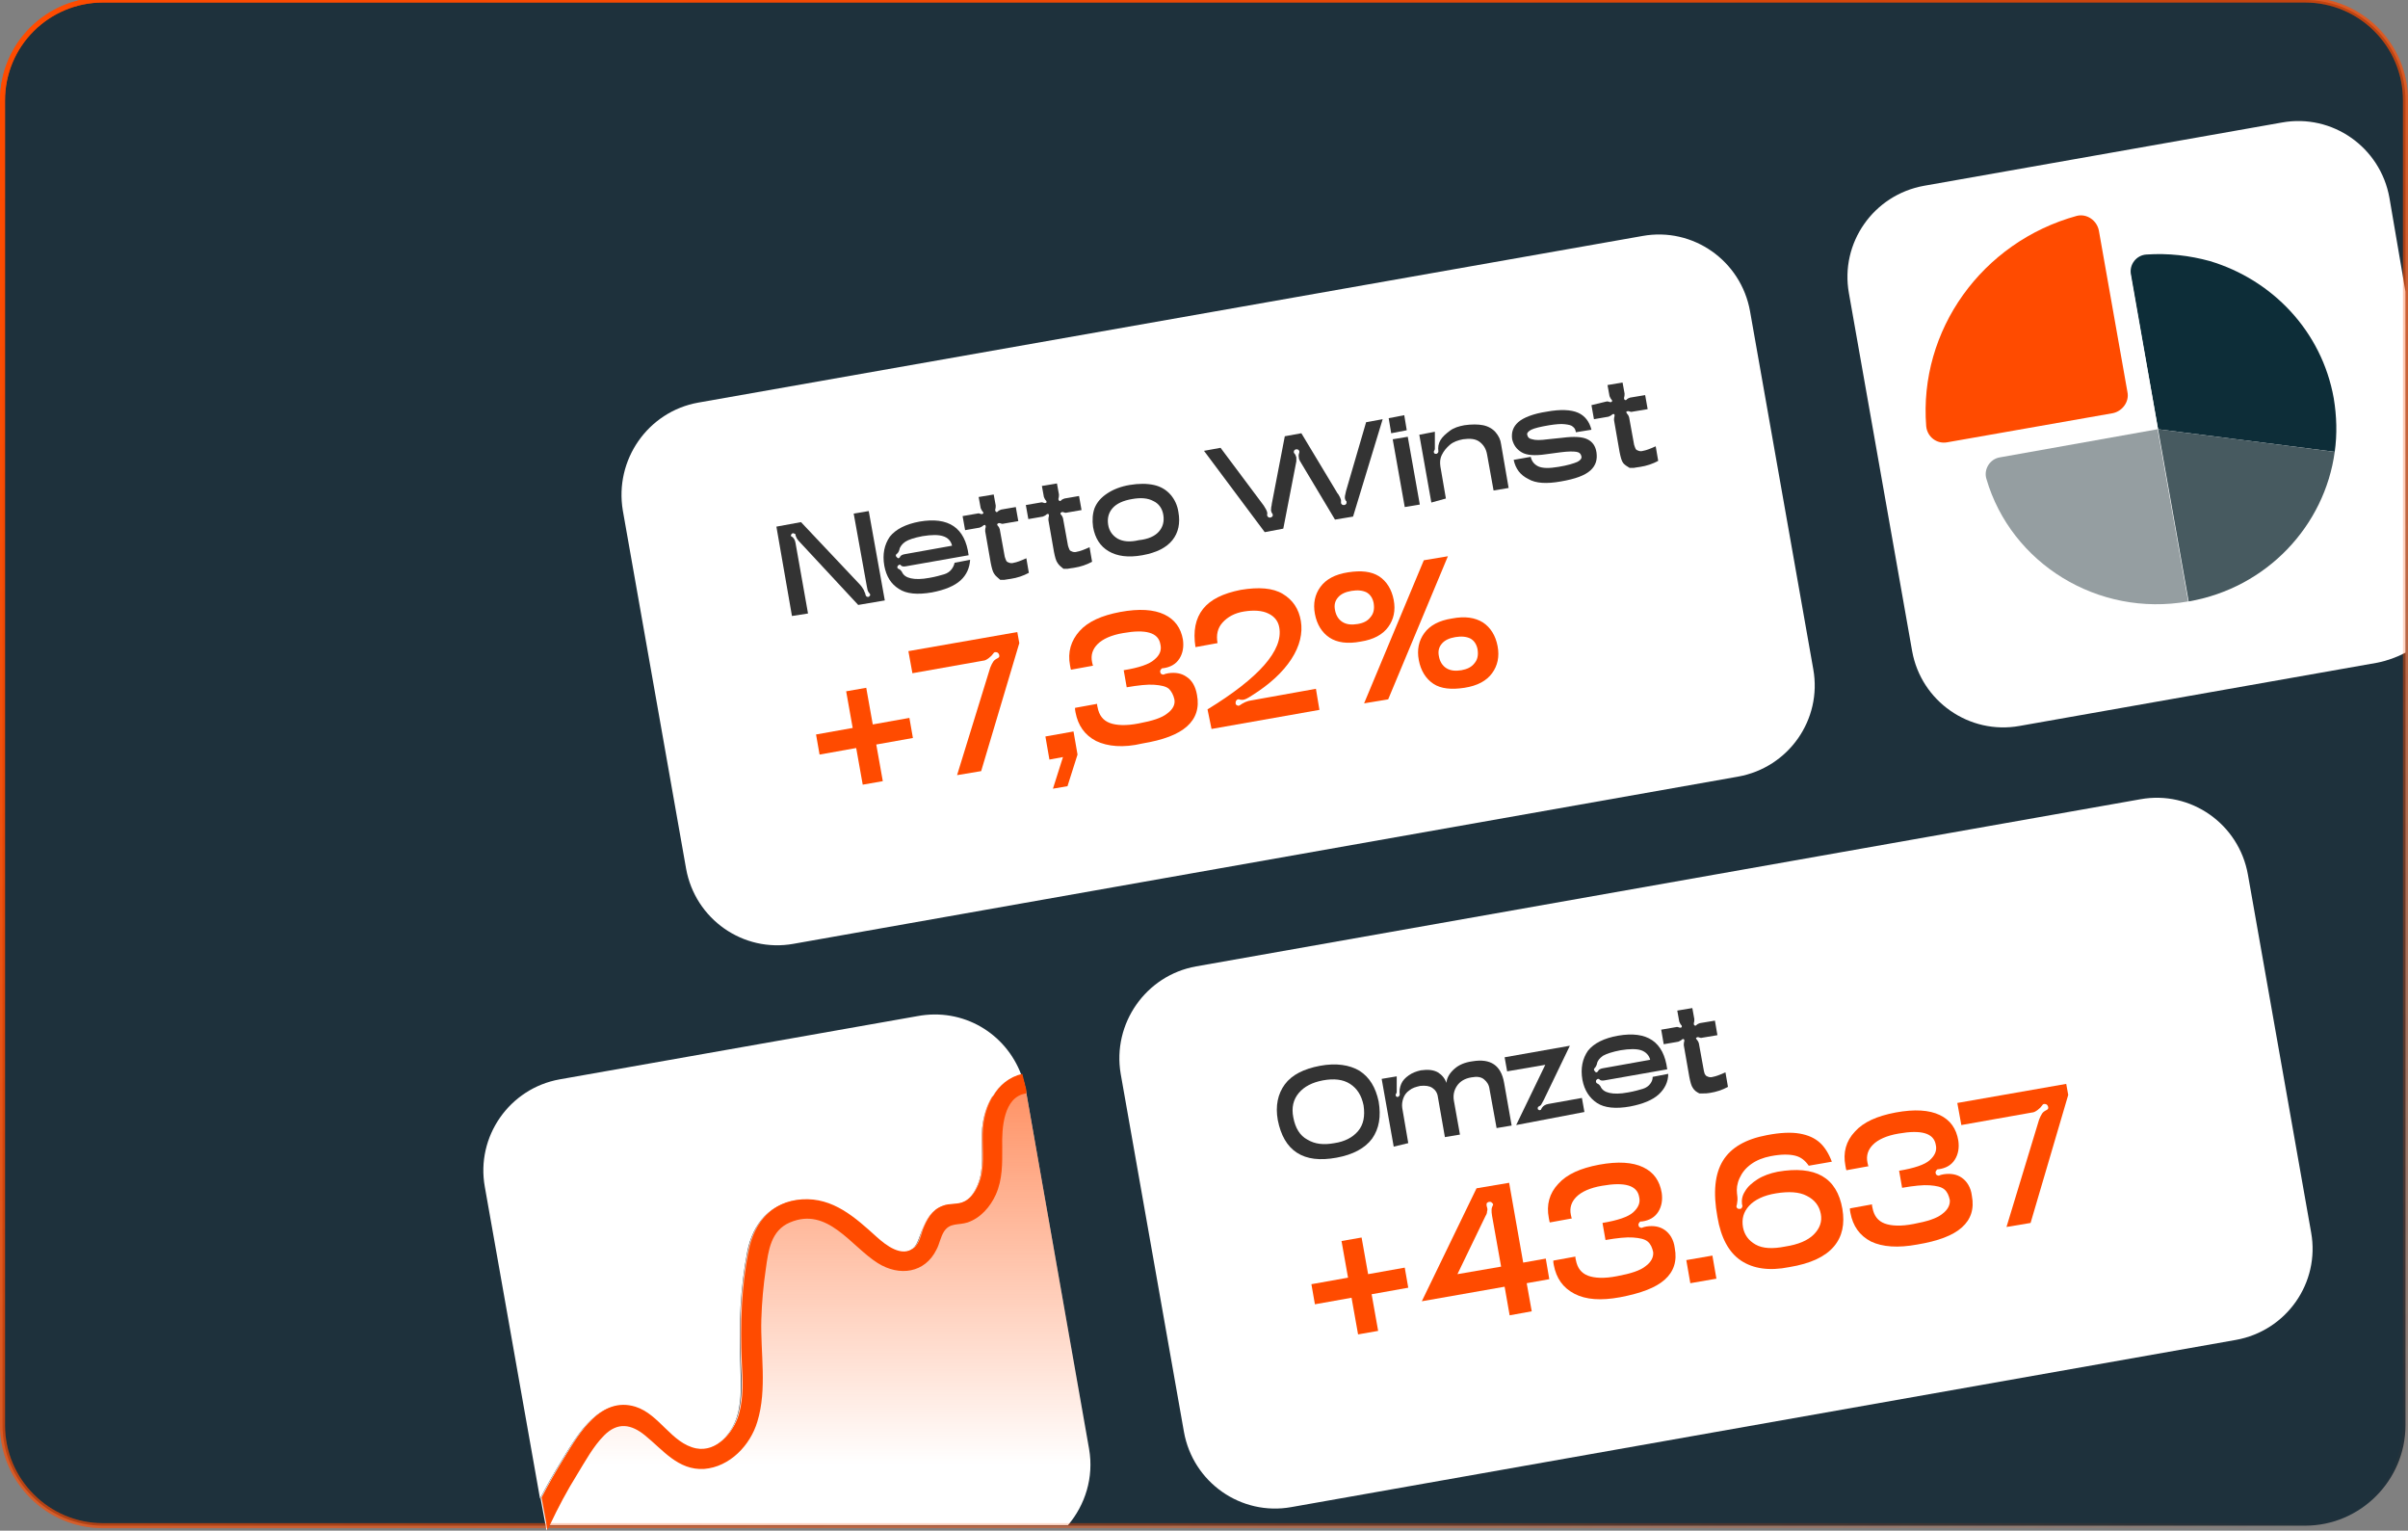
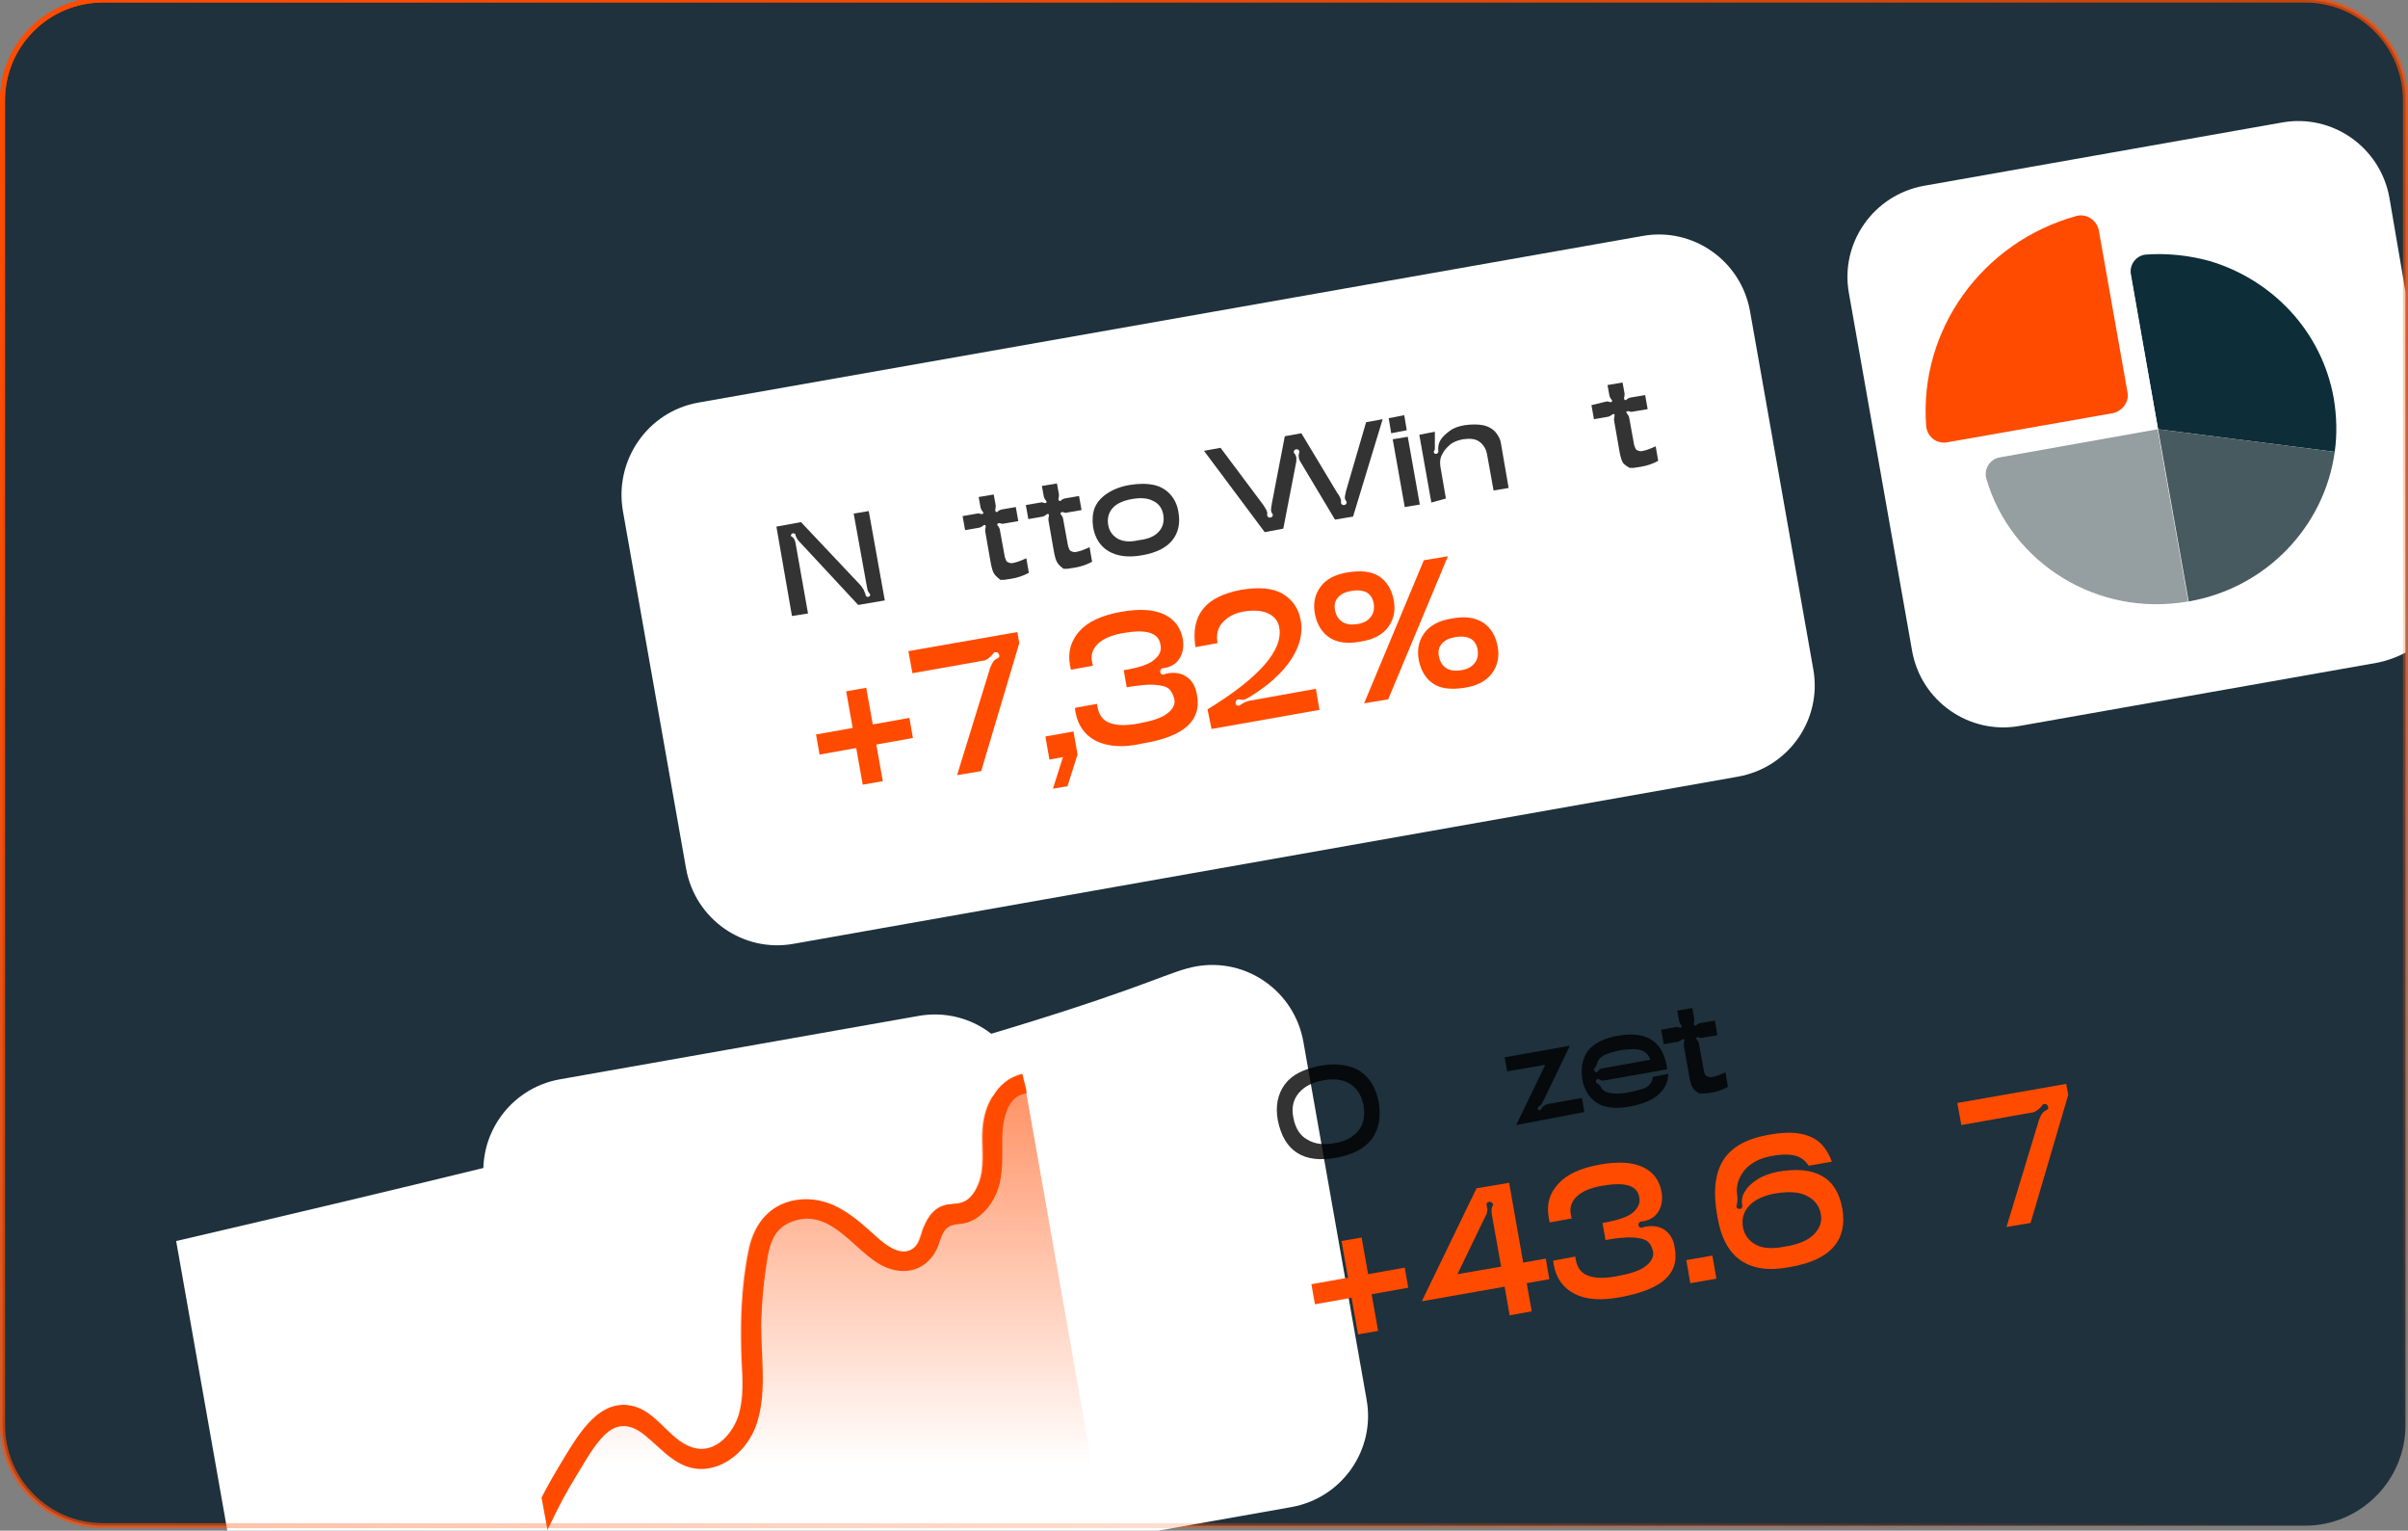
<svg xmlns="http://www.w3.org/2000/svg" id="Layer_1" x="0px" y="0px" viewBox="0 0 479.8 304.9" style="enable-background:new 0 0 479.8 304.9;" xml:space="preserve">
  <rect x="0" y="0" width="479.8" height="304.9" fill="#808080" stroke="none" />
  <style type="text/css">	.st0{fill:#1E313C;stroke:url(#SVGID_1_);stroke-miterlimit:10;}	.st1{fill:#FFFFFF;}	.st2{opacity:0.8;enable-background:new    ;}	.st3{fill:#FF4B00;}	.st4{fill:url(#SVGID_00000037690760645827476580000010478381778151907001_);}	.st5{fill:#0D2D38;}	.st6{fill:#475A60;}	.st7{fill:#959EA1;}			.st8{opacity:0.77;fill:none;stroke:url(#SVGID_00000004531070199026398490000017873010002425469582_);stroke-miterlimit:10;enable-background:new    ;}</style>
  <linearGradient id="SVGID_1_" gradientUnits="userSpaceOnUse" x1="518.23" y1="-212.301" x2="273.774" y2="211.113" gradientTransform="matrix(1 0 0 -1 -156.1 151.29)">
    <stop offset="0" style="stop-color:#FF4B00;stop-opacity:0" />
    <stop offset="1" style="stop-color:#FF4B00" />
  </linearGradient>
  <path class="st0" d="M479.3,20v263.9c0,11-9,20-20,20H20.5c-11,0-20-9-20-20V20c0-11.1,9-20,20-20h438.8C470.3,0,479.3,8.9,479.3,20  z" />
  <path class="st1" d="M139.1,80.2L327.3,47c10-1.8,19.6,4.9,21.4,15l12.6,71.3c1.8,10-4.9,19.6-15,21.4l-188.2,33.3  c-10,1.8-19.6-4.9-21.4-15l-12.6-71.3C122.4,91.6,129.1,82,139.1,80.2z" />
-   <path class="st1" d="M238.3,192.5l188.2-33.3c10-1.8,19.6,4.9,21.4,15l12.6,71.3c1.8,10-4.9,19.6-15,21.4l-188.2,33.3  c-10,1.8-19.6-4.9-21.4-15l-12.6-71.3C221.6,203.9,228.3,194.3,238.3,192.5z" />
+   <path class="st1" d="M238.3,192.5c10-1.8,19.6,4.9,21.4,15l12.6,71.3c1.8,10-4.9,19.6-15,21.4l-188.2,33.3  c-10,1.8-19.6-4.9-21.4-15l-12.6-71.3C221.6,203.9,228.3,194.3,238.3,192.5z" />
  <path class="st1" d="M479.3,58.1V130c-1.7,0.9-3.6,1.6-5.6,2l-71.3,12.6c-10,1.8-19.6-4.9-21.4-14.9l-12.6-71.3  c-1.8-10,4.9-19.6,15-21.4l71.3-12.6c10-1.8,19.6,4.9,21.4,15L479.3,58.1L479.3,58.1z" />
  <path class="st2" d="M157.8,122.7l-3.1-17.8l4.9-0.9l11.7,12.4c0.4,0.4,0.6,0.8,0.8,1.1c0.1,0.3,0.2,0.5,0.3,0.7  c0,0.2,0.1,0.3,0.1,0.4c0.1,0.2,0.2,0.3,0.5,0.3c0.1,0,0.2-0.1,0.3-0.2s0.1-0.2,0.1-0.2c0-0.1-0.1-0.3-0.3-0.5s-0.3-0.7-0.4-1.3  l-2.6-14.4l3-0.5l3.2,17.8l-5.3,0.9l-11.9-12.8c-0.2-0.3-0.4-0.5-0.4-0.6s-0.2-0.3-0.2-0.6c0-0.1-0.1-0.2-0.2-0.2s-0.2-0.1-0.3-0.1  c-0.1,0-0.2,0.1-0.3,0.2c-0.1,0.1-0.1,0.2-0.1,0.3c0,0.1,0.1,0.2,0.2,0.2c0.3,0.2,0.6,0.6,0.7,1.2l2.5,14.1L157.8,122.7L157.8,122.7  z" />
-   <path class="st2" d="M179.1,117.3c-1.6-1-2.5-2.5-2.9-4.6c-0.4-2.3,0-4.2,1.1-5.8c1.2-1.5,3.2-2.5,5.9-3c5.8-1,9.1,1.2,9.8,6.7  l-12.5,2.2c-0.5,0.1-0.9,0-1-0.2c-0.1-0.1-0.2-0.2-0.3-0.1c-0.1,0-0.2,0.1-0.3,0.2c-0.1,0.1-0.1,0.2-0.1,0.3c0,0.2,0.1,0.2,0.2,0.3  c0.3,0.1,0.5,0.3,0.7,0.6c0.3,0.7,0.9,1.1,1.8,1.3s2.1,0.2,3.7-0.1c1.2-0.2,2.2-0.5,2.9-0.7s1.2-0.6,1.5-1s0.5-0.8,0.6-1.3l3.1-0.6  c-0.1,1.6-0.7,3-1.9,4.1s-3.1,1.9-5.7,2.4C182.8,118.5,180.6,118.3,179.1,117.3L179.1,117.3z M179,111.2c0.1,0,0.2-0.1,0.3-0.2  c0.1-0.3,0.4-0.5,0.9-0.6l9.5-1.7c-0.2-0.9-0.8-1.6-1.8-1.9c-0.9-0.3-2.3-0.3-4.1,0c-1.6,0.3-2.8,0.7-3.4,1.1s-1.1,1-1.2,1.6  c-0.1,0.4-0.3,0.7-0.6,0.9c-0.1,0.1-0.1,0.2-0.1,0.3c0,0.1,0.1,0.2,0.2,0.3S178.9,111.2,179,111.2L179,111.2z" />
  <path class="st2" d="M198.1,114.3c-0.3-0.4-0.5-1.2-0.7-2.2l-1.1-6.3c0-0.2,0-0.5,0.1-0.8c0-0.1,0-0.1,0-0.2c0-0.1-0.1-0.2-0.1-0.2  s-0.1-0.1-0.2,0c-0.1,0-0.1,0-0.2,0.1c-0.2,0.2-0.5,0.3-0.7,0.4l-2.9,0.5l-0.5-2.8l2.9-0.5c0.3-0.1,0.5,0,0.8,0.1c0.1,0,0.1,0,0.2,0  c0.1,0,0.1-0.1,0.2-0.1c0-0.1,0.1-0.1,0-0.2c0-0.1,0-0.1-0.1-0.2c-0.2-0.2-0.3-0.5-0.4-0.7l-0.4-2.2l3-0.5l0.4,2.2  c0,0.2,0,0.5-0.1,0.8c0,0.1,0,0.1,0,0.2c0,0.1,0.1,0.1,0.1,0.2c0.1,0.1,0.1,0.1,0.2,0.1s0.1,0,0.2-0.1c0.2-0.2,0.4-0.3,0.7-0.4  l2.9-0.5l0.5,2.8l-2.9,0.5c-0.3,0.1-0.5,0-0.8-0.1c-0.1,0-0.1,0-0.2,0s-0.1,0.1-0.2,0.1c-0.1,0.1-0.1,0.1-0.1,0.2  c0,0.1,0,0.1,0.1,0.2c0.2,0.2,0.3,0.4,0.4,0.7l1,5.5c0.1,0.3,0.2,0.6,0.3,0.8c0.1,0.2,0.3,0.3,0.6,0.4c0.3,0.1,0.6,0.1,0.9,0  c0.6-0.1,1.4-0.4,2.5-0.9l0.5,2.9c-1.1,0.6-2.3,1-3.6,1.2c-0.5,0.1-0.9,0.1-1.3,0.2c-0.4,0-0.7,0-0.8,0  C198.9,115.1,198.4,114.8,198.1,114.3L198.1,114.3z" />
  <path class="st2" d="M210.7,112.1c-0.3-0.4-0.5-1.2-0.7-2.2l-1.1-6.3c0-0.2,0-0.5,0.1-0.8c0-0.1,0-0.1,0-0.2c0-0.1-0.1-0.2-0.1-0.2  s-0.1-0.1-0.2,0c-0.1,0-0.1,0-0.2,0.1c-0.2,0.2-0.5,0.3-0.7,0.4l-2.9,0.5l-0.5-2.8l2.9-0.5c0.3-0.1,0.5,0,0.8,0.1c0.1,0,0.1,0,0.2,0  c0.1,0,0.1-0.1,0.2-0.1c0-0.1,0.1-0.1,0-0.2c0-0.1,0-0.1-0.1-0.2c-0.2-0.2-0.3-0.5-0.4-0.7l-0.4-2.2l3-0.5l0.4,2.2  c0,0.2,0,0.5-0.1,0.8c0,0.1,0,0.1,0,0.2c0,0.1,0.1,0.1,0.1,0.2c0.1,0.1,0.1,0.1,0.2,0.1s0.1,0,0.2-0.1c0.2-0.2,0.4-0.3,0.7-0.4  l2.9-0.5l0.5,2.8l-2.9,0.5c-0.3,0.1-0.5,0-0.8-0.1c-0.1,0-0.1,0-0.2,0s-0.1,0.1-0.2,0.1c-0.1,0.1-0.1,0.1-0.1,0.2  c0,0.1,0,0.1,0.1,0.2c0.2,0.2,0.3,0.4,0.4,0.7l1,5.5c0.1,0.3,0.2,0.6,0.3,0.8c0.1,0.2,0.3,0.3,0.6,0.4c0.3,0.1,0.6,0.1,0.9,0  c0.6-0.1,1.4-0.4,2.5-0.9l0.5,2.9c-1.1,0.6-2.3,1-3.6,1.2c-0.5,0.1-0.9,0.1-1.3,0.2c-0.4,0-0.7,0-0.8,0  C211.4,112.9,211,112.6,210.7,112.1L210.7,112.1z" />
  <path class="st2" d="M220.9,109.8c-1.7-1-2.7-2.6-3.1-4.8c-0.2-1.4-0.1-2.7,0.3-3.8c0.5-1.2,1.3-2.1,2.5-2.9s2.7-1.4,4.5-1.7  s3.4-0.3,4.8,0c1.4,0.3,2.5,1,3.3,1.9c0.8,0.9,1.4,2.1,1.6,3.5c0.4,2.2,0,4.1-1.2,5.6s-3.2,2.5-6,3S222.6,110.8,220.9,109.8  L220.9,109.8z M230.9,105.9c0.8-0.9,1.1-2,0.9-3.3c-0.2-1.3-0.9-2.3-2-2.8c-1.1-0.6-2.5-0.7-4.2-0.4c-1.8,0.3-3.1,0.9-3.9,1.8  s-1.1,2-0.9,3.3c0.2,1.3,0.9,2.2,1.9,2.8c1.1,0.6,2.5,0.7,4.2,0.3C228.8,107.4,230.1,106.8,230.9,105.9z" />
  <path class="st2" d="M272.2,84.1l3.3-0.6l-5.9,19.4l-3.6,0.6l-7-11.7c-0.1-0.2-0.2-0.4-0.2-0.7c-0.1-0.4,0-0.7,0.1-1  c0-0.1,0-0.2,0-0.2c0-0.1-0.1-0.2-0.2-0.3c-0.1-0.1-0.3-0.1-0.4-0.1c-0.2,0-0.3,0.1-0.4,0.2s-0.1,0.2-0.1,0.4c0,0.1,0,0.1,0.1,0.2  c0.2,0.2,0.3,0.5,0.4,0.8c0,0.3,0,0.6,0,0.8l-2.6,13.4L252,106l-12.1-16.2l3.3-0.6l8.6,11.5c0.4,0.6,0.6,1,0.7,1.4  c0,0.2,0,0.3,0,0.4c0,0.1-0.1,0.2,0,0.2c0,0.1,0.1,0.2,0.2,0.3s0.3,0.1,0.4,0.1s0.3-0.1,0.4-0.2c0.1-0.1,0.1-0.2,0.1-0.4  c0-0.1-0.1-0.2-0.1-0.2c-0.1-0.1-0.1-0.2-0.2-0.4c-0.1-0.3,0-0.6,0-0.9c0.1-0.3,0.1-0.6,0.1-0.6l2.6-13.5l3.3-0.6l7.1,11.8  c0,0.1,0.2,0.2,0.4,0.6c0.2,0.3,0.3,0.6,0.4,0.9c0,0.2,0,0.3,0,0.4c0,0.1,0,0.2,0,0.2c0,0.1,0.1,0.2,0.2,0.3  c0.1,0.1,0.3,0.1,0.4,0.1c0.2,0,0.3-0.1,0.4-0.2c0.1-0.1,0.1-0.2,0.1-0.4c0-0.1,0-0.2-0.1-0.2c-0.1-0.1-0.1-0.2-0.2-0.4  c-0.1-0.3,0-0.8,0.2-1.6L272.2,84.1L272.2,84.1z" />
  <path class="st2" d="M280.3,85.7l-3.1,0.6l-0.5-3l3.1-0.6L280.3,85.7z M282.9,100.5l-3,0.5l-2.4-13.5l3-0.5L282.9,100.5z" />
  <path class="st2" d="M285.2,100.1l-2.4-13.5l3.1-0.6l0,2.8c0,0.2,0,0.4,0,0.6s-0.1,0.3-0.2,0.5c0,0,0,0.1,0,0.2  c0,0.1,0.1,0.2,0.1,0.2c0.1,0.1,0.2,0.1,0.3,0.1h0.1c0.1,0,0.2-0.1,0.3-0.2s0.1-0.2,0.1-0.3c-0.1-0.8,0-1.5,0.4-2.2  c0.4-0.7,1.1-1.3,1.9-1.9s1.8-0.9,2.9-1.1c1.4-0.2,2.7-0.2,3.7,0s1.9,0.7,2.5,1.4s1,1.5,1.1,2.4l1.5,8.7l-3,0.5l-1.3-7.2  c-0.2-1.1-0.7-1.9-1.5-2.5s-1.9-0.7-3.3-0.5c-1,0.2-1.9,0.5-2.6,1.1c-0.7,0.6-1.2,1.2-1.6,2s-0.4,1.5-0.3,2.3l1.1,6.4L285.2,100.1  L285.2,100.1z" />
-   <path class="st2" d="M304.5,95.4c-1.6-0.8-2.5-2-2.9-3.8l3.4-0.6c0.2,0.9,0.7,1.5,1.5,1.9c0.9,0.4,2.2,0.4,4,0.1  c1.9-0.3,3.1-0.7,3.8-1c0.6-0.3,0.9-0.7,0.8-1.1c-0.1-0.5-0.4-0.8-1-0.9s-1.7-0.1-3.2,0.1l-3,0.4c-2.1,0.3-3.7,0.2-4.7-0.4  s-1.6-1.4-1.9-2.6c-0.2-1.4,0.2-2.5,1.2-3.4s3-1.7,5.7-2.1c2.7-0.5,4.8-0.4,6.2,0.2c1.4,0.6,2.3,1.8,2.7,3.4l-3.1,0.5  c-0.1-0.5-0.2-0.8-0.6-1.1c-0.3-0.3-0.8-0.4-1.6-0.5c-0.8-0.1-1.8,0-3.1,0.2c-1.8,0.3-3,0.6-3.6,0.9c-0.6,0.3-0.9,0.7-0.8,1  c0.1,0.5,0.4,0.8,1,0.9c0.6,0.2,1.6,0.2,3.1,0l2.9-0.3c2.3-0.3,4-0.2,5,0.3s1.6,1.3,1.8,2.6c0.2,1.4-0.1,2.6-1.2,3.6s-3,1.7-5.9,2.2  C308.2,96.4,306,96.3,304.5,95.4L304.5,95.4z" />
  <path class="st2" d="M323.4,92.2c-0.3-0.4-0.5-1.2-0.7-2.2l-1.1-6.3c0-0.2,0-0.5,0.1-0.8c0-0.1,0-0.1,0-0.2c0-0.1,0-0.2-0.1-0.2  s-0.1-0.1-0.2,0c-0.1,0-0.1,0-0.2,0.1c-0.2,0.2-0.5,0.3-0.7,0.4l-2.9,0.5l-0.5-2.8L320,80c0.3-0.1,0.5,0,0.8,0.1c0.1,0,0.1,0,0.2,0  c0.1,0,0.1-0.1,0.2-0.1c0-0.1,0-0.1,0-0.2c0-0.1,0-0.1-0.1-0.2c-0.2-0.2-0.3-0.5-0.4-0.7l-0.4-2.2l3-0.5l0.4,2.2  c0,0.2,0,0.5-0.1,0.8c0,0.1,0,0.1,0,0.2c0,0.1,0,0.1,0.1,0.2s0.1,0.1,0.2,0.1s0.1,0,0.2-0.1c0.2-0.2,0.4-0.3,0.7-0.4l3-0.5l0.5,2.8  l-3,0.5c-0.3,0.1-0.5,0-0.8-0.1c-0.1,0-0.1,0-0.2,0s-0.1,0.1-0.2,0.1s-0.1,0.1,0,0.2c0,0.1,0,0.1,0.1,0.2c0.2,0.2,0.3,0.4,0.4,0.7  l1,5.5c0.1,0.3,0.2,0.6,0.3,0.8s0.3,0.3,0.6,0.4c0.3,0.1,0.6,0.1,0.9,0c0.6-0.1,1.4-0.4,2.5-0.9l0.5,2.9c-1.1,0.6-2.3,1-3.6,1.2  c-0.5,0.1-0.9,0.1-1.3,0.2c-0.4,0-0.7,0-0.8,0C324.2,92.9,323.7,92.6,323.4,92.2L323.4,92.2z" />
  <path class="st3" d="M175.9,155.6l-4,0.7l-1.3-7.3l-7.3,1.3l-0.7-4l7.3-1.3l-1.3-7.3l4-0.7l1.3,7.3l7.3-1.3l0.7,4l-7.3,1.3  L175.9,155.6z" />
  <path class="st3" d="M197.3,133c0.2-0.5,0.4-0.9,0.6-1.2s0.5-0.5,0.9-0.7c0.2-0.1,0.4-0.3,0.3-0.6c0-0.1-0.1-0.3-0.2-0.4  c-0.2-0.2-0.4-0.2-0.6-0.2c-0.1,0-0.3,0.1-0.4,0.3c-0.2,0.3-0.5,0.6-0.9,0.9s-0.8,0.5-1.1,0.5l-14.1,2.5l-0.8-4.4l21.7-3.8l0.4,2.2  l-7.6,25.5l-4.8,0.8L197.3,133L197.3,133z" />
  <path class="st3" d="M212.7,156.6l-2.9,0.5l2-6.3l-2.7,0.5l-0.8-4.6l5.6-1l0.8,4.6L212.7,156.6z" />
  <path class="st3" d="M218.4,147.6c-2.3-1.2-3.6-3.1-4.1-5.7c-0.1-0.4-0.1-0.7-0.1-0.9l4.4-0.8c0,0.2,0,0.4,0.1,0.7  c0.3,1.6,1.1,2.6,2.4,3.1s3.3,0.6,5.8,0.1c2.7-0.5,4.6-1.1,5.7-2c1.1-0.8,1.6-1.8,1.4-2.8c-0.2-0.9-0.6-1.6-1.1-2.1  c-0.6-0.5-1.6-0.7-2.9-0.8c-1.3-0.1-3.2,0.1-5.5,0.5l-0.6-3.4c3.1-0.5,5.1-1.2,6.1-2.1c1.1-0.9,1.5-1.9,1.2-3.1  c-0.4-2.3-2.9-3-7.4-2.2c-2.4,0.4-4.1,1.2-5.1,2.2s-1.4,2.2-1.1,3.6c0.1,0.3,0.1,0.6,0.2,0.7l-4.4,0.8c-0.1-0.2-0.1-0.5-0.2-0.9  c-0.5-2.6,0.2-4.9,1.9-6.8c1.7-1.9,4.4-3.1,8.1-3.8c3.8-0.7,6.7-0.5,8.8,0.5c2.1,1,3.3,2.7,3.7,5c0.2,1.4,0,2.7-0.7,3.8  s-1.8,1.7-3.2,1.9h-0.1c-0.2,0-0.3,0.1-0.4,0.3c-0.1,0.1-0.2,0.3-0.1,0.5c0,0.2,0.1,0.3,0.3,0.4c0.2,0.1,0.4,0.1,0.5,0  c0.2-0.1,0.4-0.1,0.8-0.2c1.4-0.2,2.6,0,3.6,0.7c1.1,0.7,1.8,1.9,2.1,3.6c0.5,2.6-0.2,4.7-2,6.3s-4.7,2.7-8.9,3.4  C223.8,149,220.7,148.7,218.4,147.6L218.4,147.6z" />
  <path class="st3" d="M240.6,141.3c10.3-6.3,15.1-11.8,14.3-16.3c-0.2-1.2-0.9-2.2-2.2-2.8c-1.2-0.6-2.9-0.7-4.8-0.4  c-1.9,0.3-3.3,1.1-4.3,2.2s-1.3,2.5-1,4.1l-4.4,0.8c-0.5-3.2,0-5.7,1.5-7.6c1.5-1.9,4-3.1,7.5-3.8c3.6-0.6,6.4-0.4,8.4,0.8  s3.2,3,3.6,5.4c0.4,2.4-0.2,5-1.9,7.6c-1.7,2.6-4.3,5-7.8,7.2c-0.9,0.6-1.5,0.9-1.9,0.9c-0.2,0-0.5,0-0.7-0.1l-0.2,0  c-0.1,0-0.3,0.1-0.4,0.3c-0.1,0.1-0.1,0.3-0.1,0.5v0c0,0.2,0.1,0.3,0.3,0.4c0.2,0.1,0.3,0.1,0.5,0c0.7-0.5,1.5-0.9,2.4-1l12.8-2.3  l0.7,4.2l-21.5,3.8L240.6,141.3L240.6,141.3z" />
  <path class="st3" d="M264.9,127c-1.5-1-2.5-2.6-2.9-4.7c-0.4-2.1,0-3.9,1.1-5.4c1.1-1.5,2.9-2.5,5.5-2.9s4.6-0.2,6.2,0.8  c1.5,1,2.5,2.6,2.9,4.7s0,3.9-1.1,5.4s-2.9,2.5-5.5,2.9C268.5,128.3,266.4,128,264.9,127z M273.1,122.9c0.6-0.7,0.8-1.6,0.6-2.8  c-0.2-1-0.7-1.7-1.4-2.1c-0.8-0.4-1.8-0.5-3-0.3s-2.1,0.6-2.7,1.3s-0.8,1.5-0.6,2.5c0.2,1.1,0.7,1.9,1.5,2.4s1.8,0.6,3,0.4  S272.5,123.7,273.1,122.9L273.1,122.9z M276.6,139.3l-4.8,0.8l11.9-28.5l4.8-0.8L276.6,139.3z M285.6,136.2c-1.5-1-2.5-2.6-2.9-4.7  c-0.4-2.1,0-3.9,1.1-5.4c1.1-1.5,2.9-2.5,5.5-2.9c2.6-0.5,4.6-0.2,6.2,0.8c1.5,1,2.5,2.6,2.9,4.7c0.4,2.1,0,3.9-1.1,5.4  s-2.9,2.5-5.5,2.9S287.1,137.2,285.6,136.2L285.6,136.2z M293.8,132.1c0.6-0.7,0.8-1.6,0.6-2.8c-0.2-1-0.7-1.7-1.4-2.1  c-0.8-0.4-1.8-0.5-3-0.3c-1.2,0.2-2.1,0.6-2.7,1.3s-0.8,1.5-0.6,2.5c0.2,1.1,0.7,1.9,1.5,2.4s1.8,0.6,3,0.4  C292.3,133.3,293.2,132.9,293.8,132.1L293.8,132.1z" />
  <path class="st2" d="M258.4,229.6c-2-1.3-3.2-3.5-3.8-6.5c-0.5-2.8,0-5.2,1.4-7.1s3.8-3.1,7-3.7s5.9-0.2,7.9,1  c2,1.3,3.2,3.3,3.8,6.1c0.5,3,0.1,5.4-1.3,7.4c-1.4,1.9-3.8,3.2-7.1,3.8S260.4,230.9,258.4,229.6L258.4,229.6z M270.6,225.3  c1.1-1.3,1.4-3,1.1-5.1c-0.4-2-1.3-3.4-2.7-4.3s-3.2-1.1-5.4-0.7c-2.1,0.4-3.7,1.2-4.8,2.5s-1.5,2.9-1.1,4.9  c0.4,2.1,1.3,3.6,2.8,4.4c1.5,0.9,3.2,1.1,5.4,0.7C267.9,227.4,269.5,226.6,270.6,225.3L270.6,225.3z" />
-   <path class="st2" d="M277.7,228.4l-2.4-13.5l3-0.5l0,2.5c0,0.2,0,0.4,0,0.6s-0.1,0.3-0.2,0.5c0,0,0,0.1,0,0.2c0,0.1,0.1,0.2,0.1,0.2  c0.1,0.1,0.2,0.1,0.2,0.1h0.1c0.1,0,0.2-0.1,0.3-0.2s0.1-0.2,0.1-0.3c-0.1-0.7,0-1.4,0.3-2.1s0.8-1.2,1.5-1.7c0.7-0.5,1.5-0.8,2.4-1  c1.4-0.2,2.5-0.1,3.4,0.4c0.8,0.5,1.4,1.2,1.7,2.1c0.1-1.1,0.7-2,1.6-2.8s2.1-1.3,3.6-1.5c3.6-0.6,5.7,0.8,6.3,4.3l1.5,8.5l-3,0.5  l-1.4-7.7c-0.1-0.9-0.5-1.5-1.1-2s-1.4-0.6-2.5-0.4c-1.3,0.2-2.3,0.8-2.9,1.7c-0.6,0.9-0.8,1.9-0.6,3l1.2,6.7l-3,0.5l-1.4-8  c-0.1-0.8-0.5-1.4-1.1-1.8c-0.6-0.4-1.4-0.5-2.4-0.4c-0.9,0.2-1.6,0.4-2.2,0.9c-0.6,0.4-1,1-1.2,1.6s-0.3,1.2-0.2,1.9l1.2,7  L277.7,228.4L277.7,228.4z" />
  <path class="st2" d="M302.1,224.1l5.8-12l-7.6,1.3l-0.5-2.8l13-2.3l-5.2,10.8c-0.2,0.4-0.4,0.7-0.5,0.9c-0.1,0.2-0.3,0.3-0.5,0.4  c-0.2,0.1-0.2,0.2-0.2,0.4c0,0.1,0,0.2,0.1,0.2c0.1,0.1,0.2,0.2,0.4,0.1c0.1,0,0.2-0.1,0.2-0.2c0.3-0.6,0.8-0.9,1.4-1l6.7-1.2  l0.5,2.8L302.1,224.1L302.1,224.1z" />
  <path class="st2" d="M318.2,219.7c-1.5-1-2.5-2.5-2.9-4.6c-0.4-2.3,0-4.2,1.1-5.8c1.2-1.5,3.2-2.5,6-3c5.8-1,9.1,1.2,9.8,6.7  l-12.5,2.2c-0.5,0.1-0.9,0-1-0.2c-0.1-0.1-0.2-0.1-0.3-0.1c-0.1,0-0.2,0.1-0.3,0.2s-0.1,0.2-0.1,0.4c0,0.1,0.1,0.2,0.2,0.3  c0.3,0.1,0.5,0.3,0.7,0.6c0.3,0.7,0.9,1.1,1.8,1.3s2.1,0.2,3.7-0.1c1.2-0.2,2.2-0.5,2.9-0.7s1.2-0.6,1.5-1s0.5-0.8,0.5-1.4l3.1-0.6  c0,1.6-0.7,3-1.9,4.1c-1.2,1.1-3.1,1.9-5.7,2.4C322,220.9,319.7,220.7,318.2,219.7L318.2,219.7z M318.1,213.6c0.1,0,0.2-0.1,0.3-0.2  c0.1-0.3,0.4-0.5,0.9-0.6l9.5-1.7c-0.2-0.9-0.9-1.6-1.8-1.9c-0.9-0.3-2.3-0.3-4.1,0c-1.6,0.3-2.8,0.7-3.5,1.1  c-0.7,0.5-1.1,1-1.2,1.6c-0.1,0.4-0.3,0.7-0.5,0.9c-0.1,0.1-0.1,0.2-0.1,0.3c0,0.1,0.1,0.2,0.2,0.3  C317.9,213.6,318,213.6,318.1,213.6L318.1,213.6z" />
  <path class="st2" d="M337.3,216.7c-0.3-0.4-0.5-1.2-0.7-2.2l-1.1-6.3c0-0.2,0-0.5,0.1-0.8c0-0.1,0-0.1,0-0.2c0-0.1,0-0.1-0.1-0.2  c-0.1,0-0.1-0.1-0.2,0c-0.1,0-0.1,0-0.2,0.1c-0.2,0.2-0.5,0.3-0.7,0.4l-2.9,0.5l-0.5-2.9l2.9-0.5c0.3-0.1,0.5,0,0.8,0.1  c0.1,0,0.1,0,0.2,0c0.1,0,0.1-0.1,0.2-0.1c0-0.1,0-0.1,0-0.2c0-0.1,0-0.1-0.1-0.2c-0.2-0.2-0.3-0.5-0.4-0.7l-0.4-2.2l3-0.5l0.4,2.2  c0,0.2,0,0.5-0.1,0.8c0,0.1,0,0.1,0,0.2c0,0.1,0,0.1,0.1,0.2s0.1,0.1,0.2,0.1c0.1,0,0.1,0,0.2-0.1c0.2-0.2,0.4-0.3,0.7-0.4l3-0.5  l0.5,2.9l-3,0.5c-0.3,0.1-0.5,0-0.8-0.1c-0.1,0-0.1,0-0.2,0s-0.1,0.1-0.2,0.1s-0.1,0.1,0,0.2c0,0.1,0,0.1,0.1,0.2  c0.2,0.2,0.3,0.4,0.4,0.7l1,5.5c0.1,0.3,0.1,0.6,0.3,0.8c0.1,0.2,0.3,0.3,0.6,0.4c0.3,0.1,0.6,0.1,0.9,0c0.6-0.1,1.4-0.4,2.5-0.9  l0.5,2.9c-1.1,0.6-2.3,1-3.6,1.2c-0.5,0.1-0.9,0.1-1.3,0.1c-0.4,0-0.7,0-0.8,0C338,217.5,337.6,217.2,337.3,216.7L337.3,216.7z" />
  <path class="st3" d="M274.6,265.1l-4,0.7l-1.3-7.3l-7.3,1.3l-0.7-4l7.3-1.3l-1.3-7.3l4-0.7l1.3,7.3l7.3-1.3l0.7,4l-7.3,1.3  L274.6,265.1L274.6,265.1z" />
  <path class="st3" d="M305.2,261.2l-4.4,0.8l-1-5.7l-16.5,2.9l10.9-22.5l6.5-1.1l2.8,15.9l4.5-0.8l0.7,4.1l-4.5,0.8L305.2,261.2  L305.2,261.2z M290.4,253.8l8.7-1.5l-1.8-10.1c-0.1-0.5-0.1-0.9-0.1-1.2s0.1-0.6,0.2-0.8c0.1-0.1,0.1-0.2,0.1-0.3  c0-0.1-0.1-0.2-0.2-0.3s-0.2-0.2-0.3-0.2c0,0-0.1,0-0.3,0c-0.1,0-0.3,0.1-0.4,0.2c-0.1,0.1-0.1,0.2-0.1,0.4c0,0.1,0,0.2,0.1,0.5  c0.1,0.3,0.1,0.5,0,0.8c0,0.3-0.1,0.6-0.3,0.9L290.4,253.8L290.4,253.8z" />
  <path class="st3" d="M313.7,257.7c-2.3-1.2-3.6-3.1-4.1-5.7c-0.1-0.4-0.1-0.7-0.1-0.9l4.4-0.8c0,0.2,0,0.4,0.1,0.7  c0.3,1.6,1.1,2.6,2.4,3.1c1.3,0.5,3.3,0.6,5.8,0.1c2.7-0.5,4.6-1.1,5.7-2c1.1-0.8,1.6-1.8,1.5-2.8c-0.2-0.9-0.5-1.6-1.1-2.1  c-0.6-0.5-1.6-0.7-2.9-0.8c-1.3-0.1-3.2,0.1-5.5,0.5l-0.6-3.4c3-0.5,5.1-1.2,6.1-2.1c1-0.9,1.5-1.9,1.2-3.1c-0.4-2.3-2.9-3-7.4-2.2  c-2.4,0.4-4.1,1.2-5.1,2.2s-1.4,2.2-1.1,3.6c0.1,0.3,0.1,0.6,0.2,0.7l-4.4,0.8c-0.1-0.2-0.1-0.5-0.2-0.9c-0.5-2.6,0.1-4.9,1.9-6.8  c1.7-1.9,4.4-3.1,8.1-3.8c3.8-0.7,6.7-0.5,8.8,0.5c2.1,1,3.3,2.7,3.7,5.1c0.2,1.4,0,2.7-0.7,3.8s-1.8,1.7-3.2,1.9H327  c-0.2,0-0.3,0.1-0.4,0.3c-0.1,0.1-0.2,0.3-0.1,0.5c0,0.2,0.1,0.3,0.3,0.4c0.2,0.1,0.4,0.1,0.5,0c0.2-0.1,0.4-0.1,0.8-0.2  c1.4-0.2,2.6,0,3.6,0.7s1.8,1.9,2,3.6c0.5,2.6-0.2,4.7-2,6.3c-1.8,1.6-4.7,2.7-8.9,3.5C319,259.1,316,258.9,313.7,257.7L313.7,257.7  z" />
  <path class="st3" d="M342,254.7l-5.2,0.9l-0.8-4.6l5.2-0.9L342,254.7z" />
  <path class="st3" d="M346.9,251.1c-2.4-1.6-4-4.5-4.7-8.7c-0.9-4.9-0.5-8.6,1.1-11.2s4.5-4.3,8.8-5.1c2.6-0.5,4.8-0.6,6.5-0.3  c1.7,0.3,3,0.9,4,1.8c1,0.9,1.8,2.2,2.4,3.8l-4.6,0.8c-0.7-1-1.5-1.7-2.7-2s-2.8-0.3-4.9,0.1c-1.5,0.3-2.8,0.8-3.9,1.6  c-1.1,0.8-1.8,1.7-2.3,2.8c-0.5,1.1-0.6,2.1-0.5,3c0.1,0.6,0.1,1,0.1,1.3c0,0.3-0.1,0.6-0.1,0.8c0,0.2-0.1,0.3-0.1,0.4  c0,0,0,0.1,0,0.2c0,0.1,0.1,0.2,0.2,0.3c0.1,0.1,0.3,0.1,0.5,0.1c0.2,0,0.3-0.1,0.4-0.3s0.1-0.4,0-0.6c-0.1-0.8,0-1.7,0.6-2.6  c0.5-0.9,1.4-1.7,2.5-2.4c1.1-0.7,2.5-1.2,4-1.5c7.5-1.3,11.8,1.1,12.9,7.4c0.5,3,0,5.5-1.7,7.5c-1.7,2-4.6,3.4-8.9,4.1  C352.5,253.2,349.3,252.7,346.9,251.1L346.9,251.1z M361.4,245.9c1.2-1.2,1.7-2.6,1.4-4.1c-0.3-1.6-1.2-2.8-2.8-3.6  c-1.5-0.8-3.6-0.9-6.1-0.5s-4.3,1.3-5.4,2.5c-1.1,1.2-1.5,2.6-1.2,4.3c0.3,1.5,1.1,2.6,2.5,3.4s3.4,0.9,5.9,0.4  C358.3,247.9,360.2,247.1,361.4,245.9L361.4,245.9z" />
-   <path class="st3" d="M372.8,247.3c-2.3-1.2-3.6-3.1-4.1-5.7c-0.1-0.4-0.1-0.7-0.1-0.9l4.4-0.8c0,0.2,0,0.4,0.1,0.7  c0.3,1.6,1.1,2.6,2.4,3.1c1.3,0.5,3.3,0.6,5.8,0.1c2.7-0.5,4.6-1.1,5.7-2c1.1-0.8,1.6-1.8,1.5-2.8c-0.2-0.9-0.5-1.6-1.1-2.1  c-0.6-0.5-1.6-0.7-2.9-0.8c-1.3-0.1-3.2,0.1-5.5,0.5l-0.6-3.4c3-0.5,5.1-1.2,6.1-2.1c1-0.9,1.5-1.9,1.2-3.1c-0.4-2.3-2.9-3-7.4-2.2  c-2.4,0.4-4.1,1.2-5.1,2.2s-1.4,2.2-1.1,3.6c0.1,0.3,0.1,0.6,0.2,0.7l-4.4,0.8c-0.1-0.2-0.1-0.5-0.2-0.9c-0.5-2.6,0.1-4.9,1.9-6.8  c1.7-1.9,4.4-3.1,8.1-3.8c3.8-0.7,6.7-0.5,8.8,0.5c2.1,1,3.3,2.7,3.7,5.1c0.2,1.4,0,2.7-0.7,3.8s-1.8,1.7-3.2,1.9h-0.1  c-0.2,0-0.3,0.1-0.4,0.3c-0.1,0.1-0.2,0.3-0.1,0.5c0,0.2,0.1,0.3,0.3,0.4c0.2,0.1,0.4,0.1,0.5,0c0.2-0.1,0.4-0.1,0.8-0.2  c1.4-0.2,2.6,0,3.6,0.7s1.8,1.9,2,3.6c0.5,2.6-0.2,4.7-2,6.3s-4.7,2.7-8.9,3.4C378.2,248.6,375.1,248.4,372.8,247.3L372.8,247.3z" />
  <path class="st3" d="M406.3,223c0.2-0.5,0.4-0.9,0.6-1.2c0.2-0.3,0.5-0.5,0.9-0.7c0.2-0.1,0.4-0.3,0.3-0.6c0-0.1-0.1-0.3-0.2-0.4  c-0.2-0.2-0.4-0.2-0.6-0.2c-0.1,0-0.3,0.1-0.4,0.3c-0.2,0.3-0.5,0.6-0.9,0.9c-0.4,0.3-0.8,0.5-1.1,0.5l-14.1,2.5l-0.8-4.4l21.7-3.8  l0.4,2.2l-7.5,25.5l-4.8,0.8L406.3,223L406.3,223z" />
  <g>
    <path class="st1" d="M212.8,303.8H109.4c-0.2,0.4-0.4,0.7-0.5,1.1l-0.2-1.1l-1-5.4c1.4-2.7,2.9-5.3,4.5-7.9   c3-4.9,7.3-12.3,14.2-10.2c4.8,1.5,7.2,7.3,12.1,8.3c4.1,0.8,7.4-3.1,8.5-6.7c1-3.4,0.8-7.1,0.6-10.6c-0.3-7.3-0.1-14.8,1.4-22.1   c1.1-5.6,4.6-9.8,10.6-10.2c6.2-0.4,10.6,3.6,14.9,7.5c1.8,1.6,5,4.2,7.5,2.1c1-0.9,1.3-2.4,1.7-3.6c0.8-2,1.8-3.9,3.9-4.7   c1.4-0.6,3.1-0.2,4.4-0.9c1.7-0.8,2.7-2.9,3.2-4.6c0.9-3.3,0.2-6.8,0.5-10.1c0.2-2.2,0.8-4.4,2-6.3c1.2-2.1,3.2-3.8,5.8-4.4   c0.4,1,0.7,2.1,0.9,3.2l0.1,0.5v0l12.5,70.9C218,294.3,216.2,299.8,212.8,303.8z" />
    <path class="st1" d="M203.5,214.1c-2.6,0.6-4.5,2.2-5.8,4.4c-1.1,1.9-1.8,4.1-2,6.3c-0.3,3.3,0.4,6.8-0.5,10.1   c-0.5,1.7-1.5,3.8-3.2,4.6c-1.4,0.7-3,0.3-4.4,0.9c-2.1,0.8-3,2.7-3.9,4.7c-0.5,1.1-0.8,2.7-1.8,3.6c-2.5,2.1-5.7-0.5-7.5-2.1   c-4.2-3.9-8.7-7.9-14.9-7.5c-6,0.4-9.5,4.6-10.6,10.2c-1.4,7.2-1.7,14.7-1.4,22.1c0.1,3.5,0.4,7.2-0.6,10.6c-1,3.5-4.3,7.5-8.5,6.7   c-4.9-1-7.3-6.8-12.1-8.3c-6.9-2.1-11.2,5.3-14.2,10.2c-1.6,2.6-3.1,5.2-4.5,7.9l-11-62.1c-1.8-10,4.9-19.6,14.9-21.4l71.3-12.6   C191.9,200.7,200.4,205.8,203.5,214.1L203.5,214.1z" />
  </g>
  <linearGradient id="SVGID_00000017502754790911641400000004364291115394821555_" gradientUnits="userSpaceOnUse" x1="319.82" y1="-153.615" x2="319.82" y2="-66.005" gradientTransform="matrix(1 0 0 -1 -156.1 151.29)">
    <stop offset="0.15" style="stop-color:#FF4B00;stop-opacity:0" />
    <stop offset="1" style="stop-color:#FF4B00;stop-opacity:0.6" />
  </linearGradient>
  <path style="fill:url(#SVGID_00000017502754790911641400000004364291115394821555_);" d="M219.7,303.8H109.4  c-0.2,0.4-0.4,0.7-0.5,1.1l-0.2-1.1l-1-5.4c1.4-2.7,2.9-5.3,4.5-7.9c3-4.9,7.3-12.3,14.2-10.2c4.8,1.5,7.2,7.3,12.1,8.3  c4.1,0.8,7.4-3.1,8.5-6.7c1-3.4,0.8-7.1,0.6-10.6c-0.3-7.3-0.1-14.8,1.4-22.1c1.1-5.6,4.6-9.8,10.6-10.2c6.2-0.4,10.6,3.6,14.9,7.5  c1.8,1.6,5,4.2,7.5,2.1c1-0.9,1.3-2.4,1.7-3.6c0.8-2,1.8-3.9,3.9-4.7c1.4-0.6,3.1-0.2,4.4-0.9c1.7-0.8,2.7-2.9,3.2-4.6  c0.9-3.3,0.2-6.8,0.5-10.1c0.2-2.2,0.8-4.4,2-6.3l6.6-1.2h0.1l0.1,0.5v0l12.5,70.9L219.7,303.8L219.7,303.8z" />
  <path class="st3" d="M204.5,217.8c-4.6,0.6-4.9,7.1-4.8,10.6c0,3.3,0.1,6.5-1.3,9.6c-1.1,2.4-3,4.6-5.6,5.5c-1.9,0.6-3.5,0-4.7,1.8  c-0.7,1.1-0.9,2.5-1.5,3.6c-2.3,4.7-7.4,5.4-11.7,2.7c-5.4-3.4-10-11.3-17.5-8.1c-3.8,1.6-4.3,5.6-4.8,9.2  c-0.5,3.4-0.8,6.7-0.9,10.1c-0.2,6.6,1.2,13.9-0.8,20.4c-1.4,4.7-5.5,9-10.6,9.4c-5.2,0.3-8.2-3.8-11.8-6.7c-2.7-2.2-5.4-2.7-8.1,0  c-2.2,2.2-3.8,5.2-5.4,7.8c-2,3.2-3.8,6.6-5.4,10c-0.2,0.4-0.4,0.7-0.5,1.1l-0.2-1.1l-1-5.4c1.4-2.7,2.9-5.3,4.5-7.9  c3-4.9,7.3-12.3,14.2-10.2c4.8,1.5,7.2,7.3,12.1,8.3c4.1,0.8,7.4-3.1,8.5-6.7c1-3.4,0.8-7.1,0.6-10.6c-0.3-7.3-0.1-14.8,1.4-22.1  c1.1-5.6,4.6-9.8,10.6-10.2c6.2-0.4,10.6,3.6,14.9,7.5c1.8,1.6,5,4.2,7.5,2.1c1-0.9,1.3-2.4,1.7-3.6c0.8-2,1.8-3.9,3.9-4.7  c1.4-0.6,3.1-0.2,4.4-0.9c1.7-0.8,2.7-2.9,3.2-4.6c0.9-3.3,0.2-6.8,0.5-10.1c0.2-2.2,0.8-4.4,2-6.3c1.2-2.1,3.2-3.8,5.8-4.4l0.8,3.2  L204.5,217.8L204.5,217.8L204.5,217.8z" />
  <g>
    <path class="st5" d="M465,79.3c0.6,3.6,0.7,7.2,0.2,10.7l-35.2-4.5l-5.4-30.8c-0.4-2,1.1-3.9,3.1-4c4.3-0.3,8.6,0.2,12.6,1.3   C452.7,55.7,462.6,65.9,465,79.3L465,79.3z" />
  </g>
  <g>
    <path class="st1" d="M423.9,51.2l6.1,34.3l-35,6.2C391.6,72.8,404.5,54.6,423.9,51.2z" />
  </g>
  <g>
    <path class="st6" d="M465.2,90c-2,14.7-13.5,27.1-29.1,29.8l-6.1-34.3L465.2,90L465.2,90z" />
  </g>
  <g>
    <path class="st7" d="M429.9,85.5l6.1,34.3l0,0c-18,3.2-35.3-7.6-40.2-24.4c-0.6-1.9,0.7-4,2.7-4.3L429.9,85.5L429.9,85.5z" />
  </g>
  <g>
    <path class="st3" d="M418.2,45.9l5.7,32.2c0.4,1.9-1,3.8-2.9,4.2l-33,5.8c-2.1,0.4-4-1.1-4.2-3.2c-1.5-19.1,11.1-36.7,30-41.9   C415.8,42.5,417.8,43.9,418.2,45.9z" />
  </g>
  <linearGradient id="SVGID_00000025407509901471417770000000034517585745735571_" gradientUnits="userSpaceOnUse" x1="518.23" y1="-212.301" x2="273.774" y2="211.113" gradientTransform="matrix(1 0 0 -1 -156.1 151.29)">
    <stop offset="0" style="stop-color:#FF4B00;stop-opacity:0" />
    <stop offset="1" style="stop-color:#FF4B00" />
  </linearGradient>
  <path style="opacity:0.77;fill:none;stroke:url(#SVGID_00000025407509901471417770000000034517585745735571_);stroke-miterlimit:10;enable-background:new    ;" d="  M479.3,20v263.9c0,11-9,20-20,20H20.5c-11,0-20-9-20-20V20c0-11.1,9-20,20-20h438.8C470.3,0,479.3,8.9,479.3,20z" />
</svg>